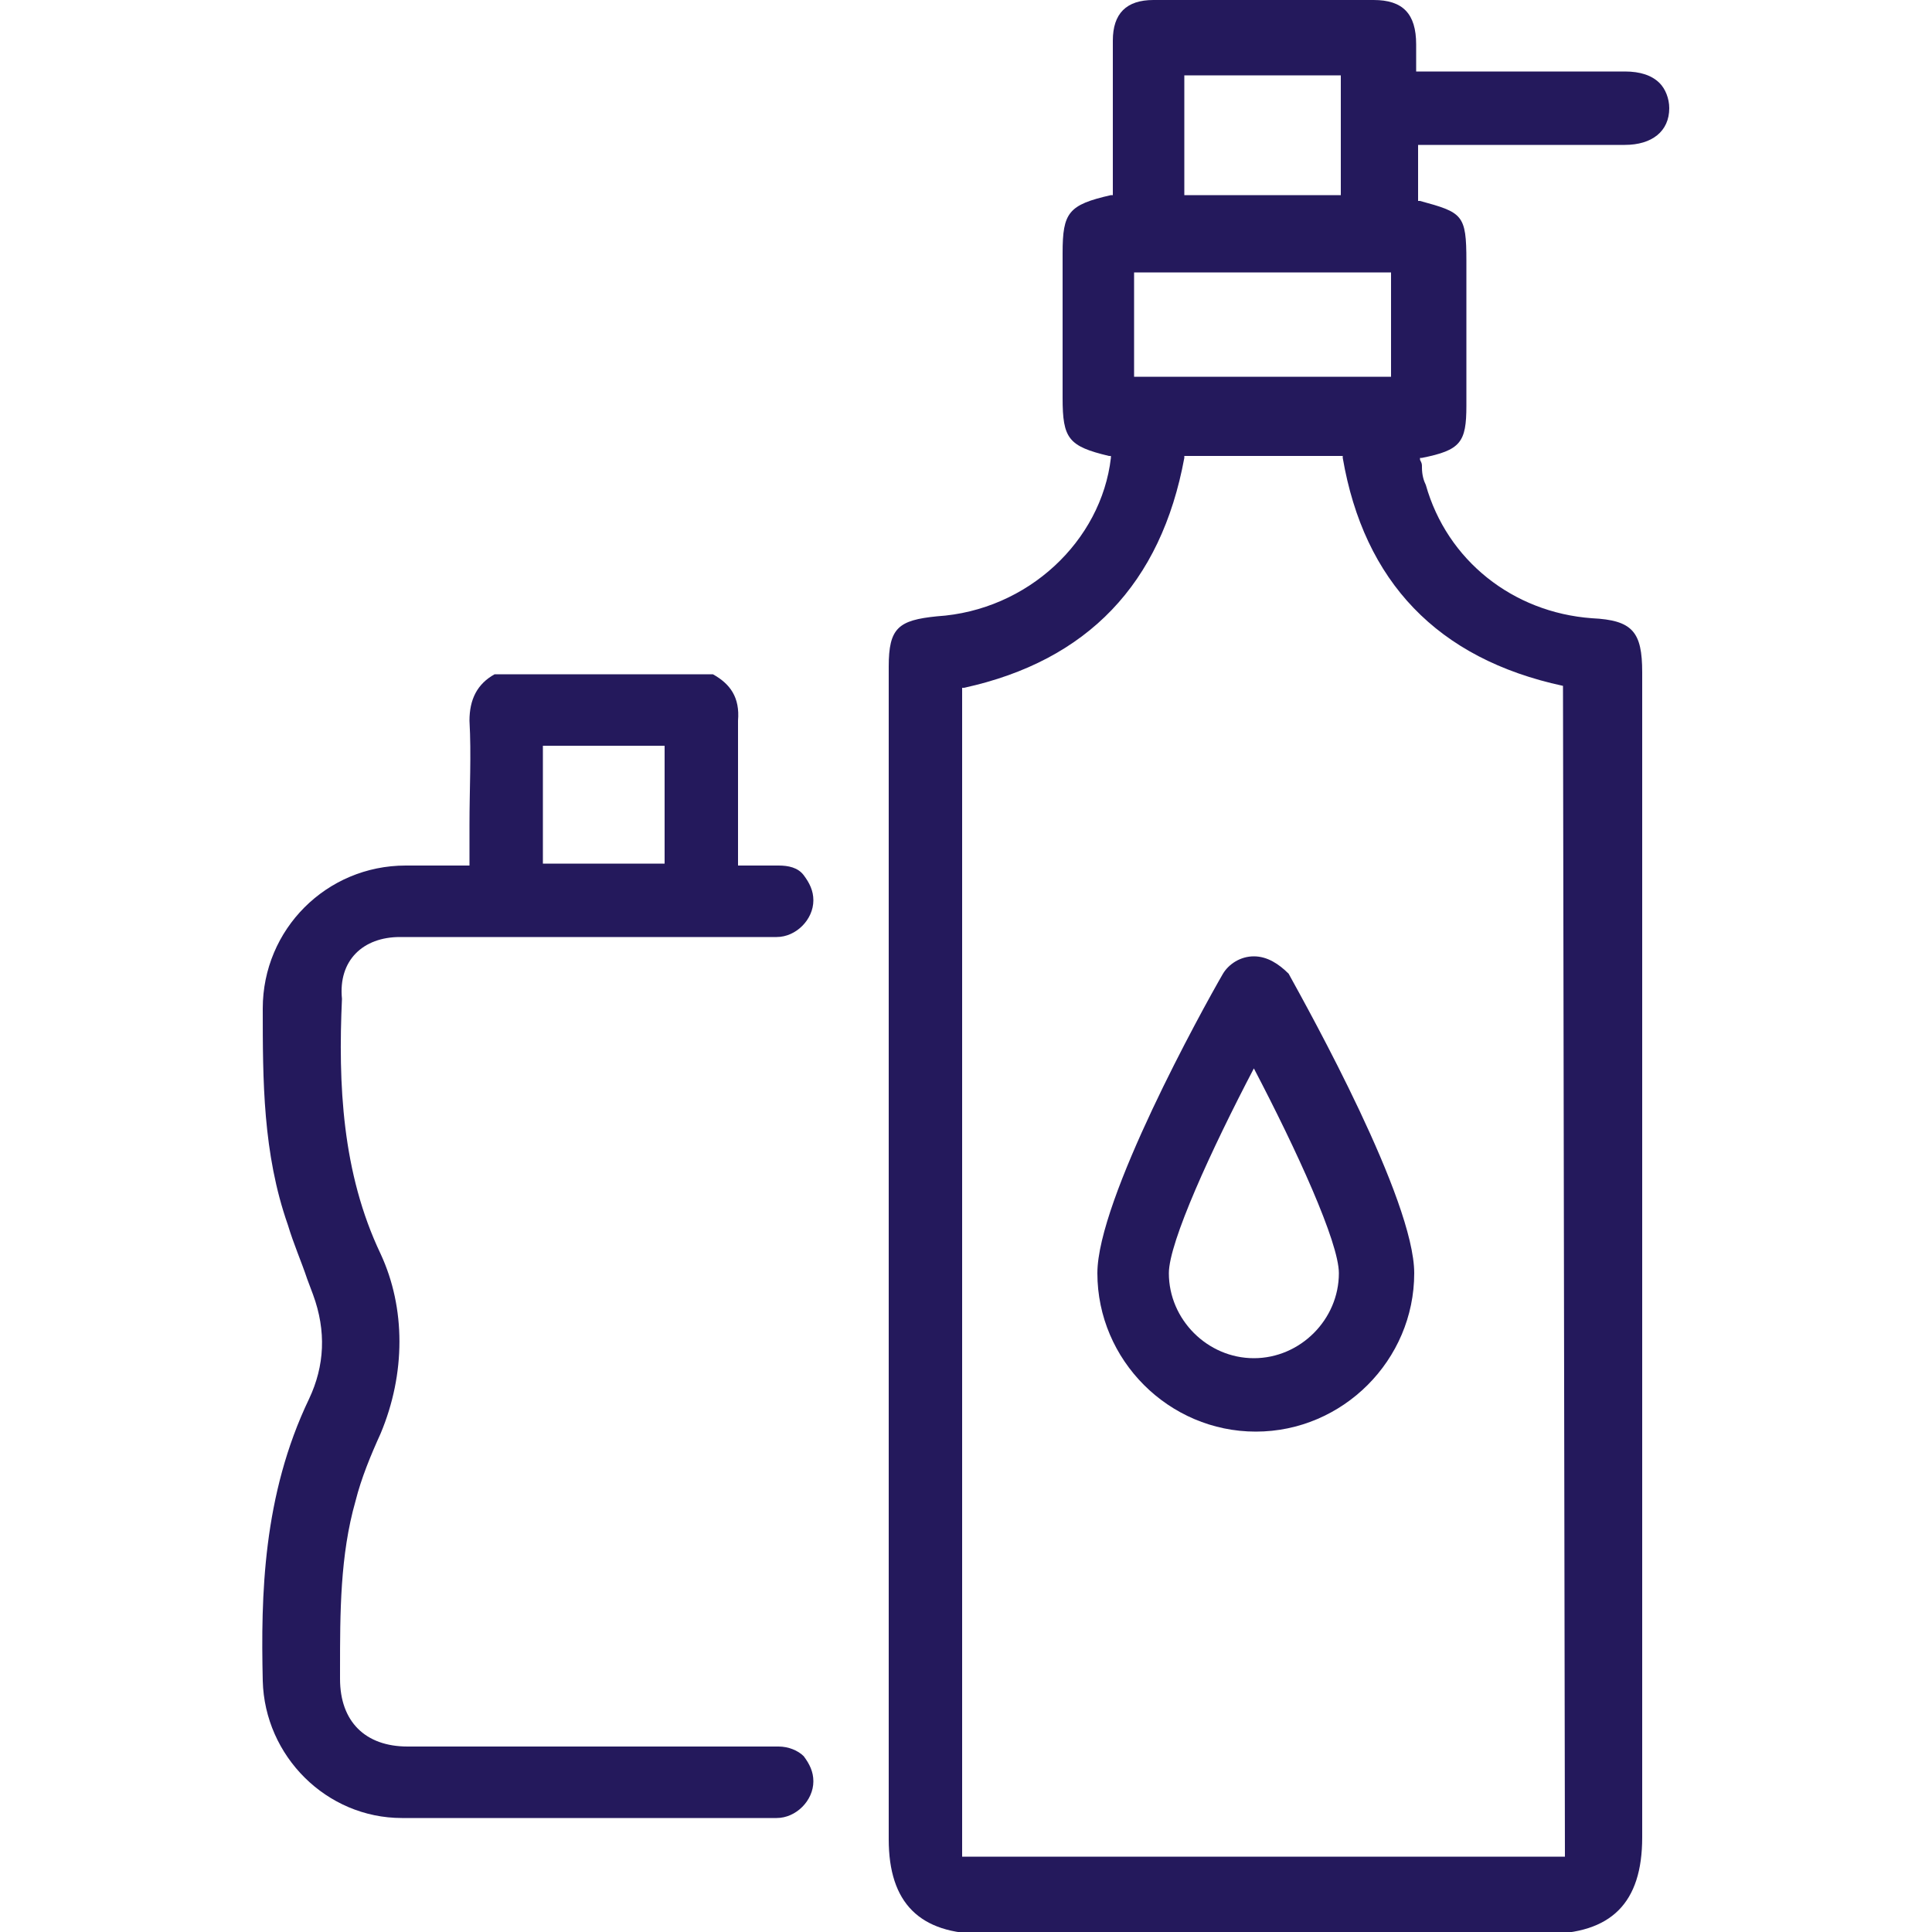
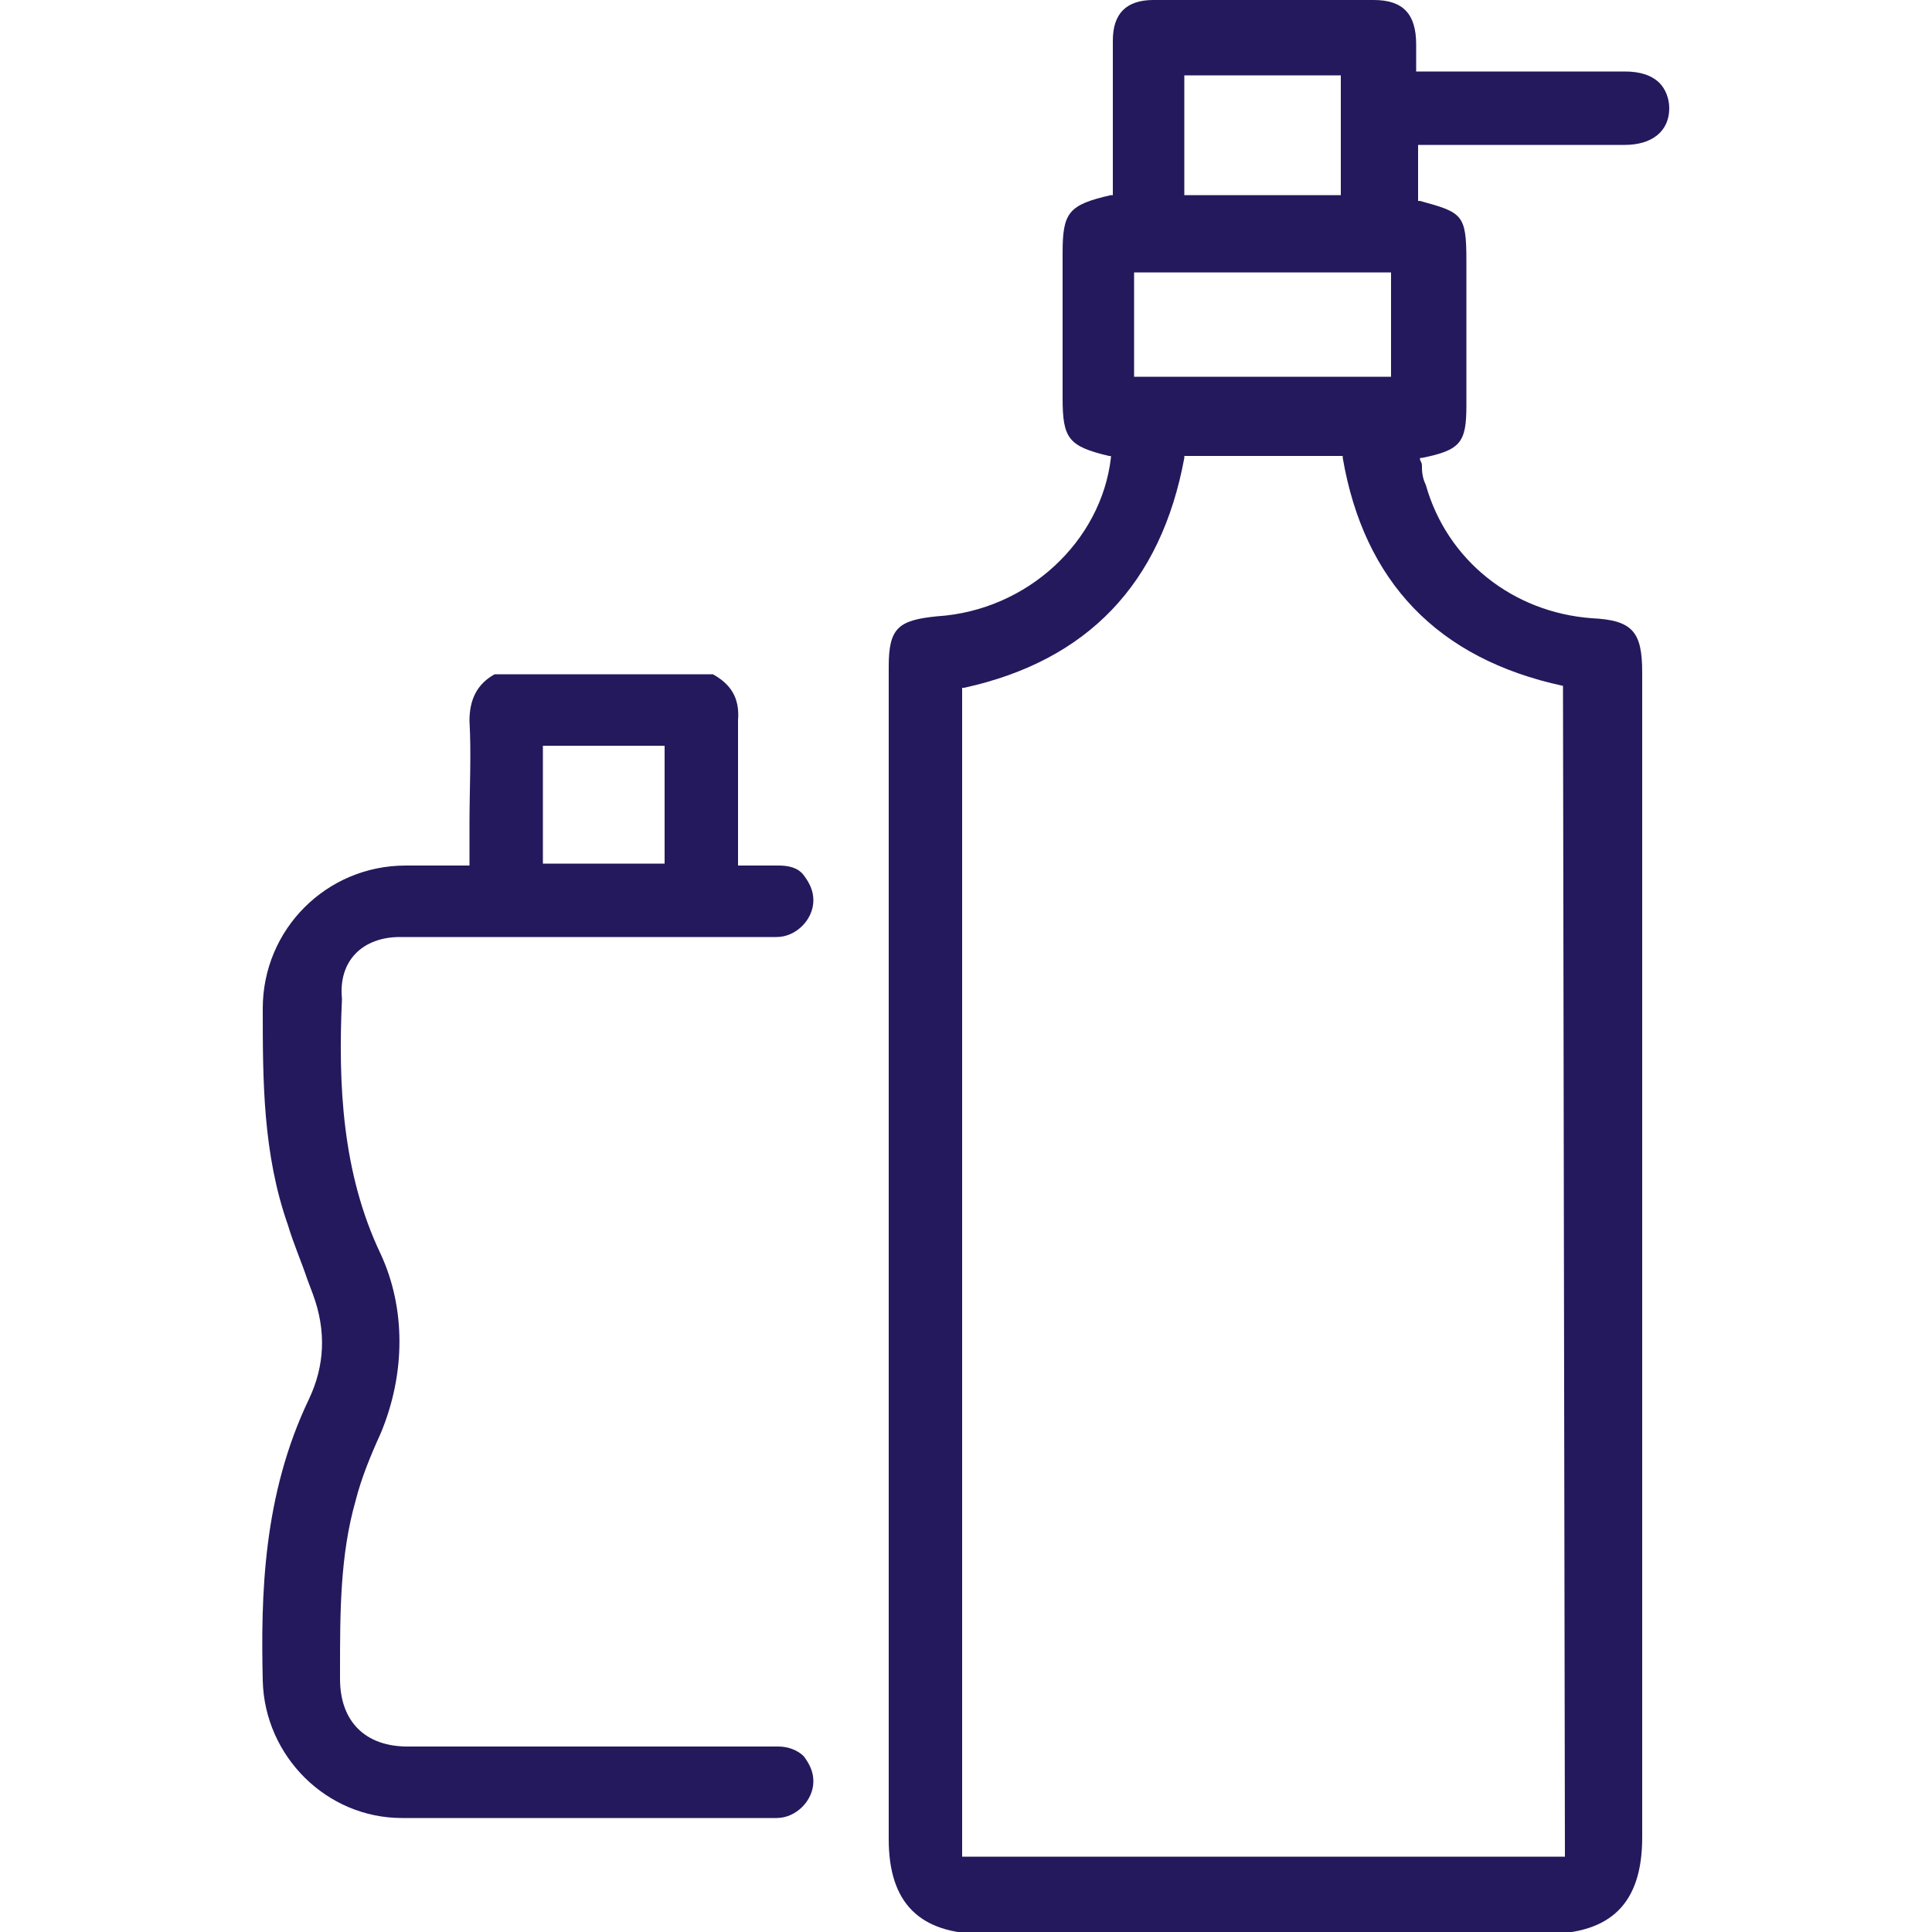
<svg xmlns="http://www.w3.org/2000/svg" version="1.1" id="Layer_1" x="0px" y="0px" width="100px" height="100px" viewBox="0 0 100 100" style="enable-background:new 0 0 100 100;" xml:space="preserve">
  <style type="text/css">
	.st0{fill:#24195C;}
</style>
  <g>
    <path class="st0" d="M20.7,48.5c4.4,0,8.7,0,13.1,0h4.5h1.9c1,0,1.9-0.9,1.9-1.9c0-0.5-0.2-0.9-0.5-1.3c-0.3-0.4-0.8-0.5-1.3-0.5   h-2.1V43c0-0.5,0-1,0-1.6v-0.2c0-1.3,0-2.7,0-3.9c0.1-1.2-0.4-1.9-1.3-2.4h-0.1H25.7h-0.1c-0.9,0.5-1.3,1.3-1.3,2.4   c0.1,1.8,0,3.5,0,5.4c0,0.7,0,1.4,0,2.1H21c-4.1,0-7.4,3.3-7.4,7.4c0,3.7,0,7.5,1.3,11.2c0.3,1,0.7,1.9,1,2.8l0.3,0.8   c0.7,1.9,0.6,3.7-0.2,5.4c-2.4,5-2.5,10.2-2.4,14.6c0.1,3.9,3.3,7.1,7.2,7.1c3.5,0,8.9,0,13.4,0c1.3,0,2.7,0,3.8,0h2.2   c1,0,1.9-0.9,1.9-1.9c0-0.5-0.2-0.9-0.5-1.3c-0.3-0.3-0.8-0.5-1.3-0.5c-2,0-3.9,0-5.9,0h-3.1h-2.7c-2.5,0-5,0-7.5,0   c-2.2,0-3.5-1.3-3.5-3.5v-0.5c0-2.9,0-5.9,0.8-8.7c0.3-1.2,0.8-2.4,1.3-3.5c1.3-3.1,1.3-6.5,0-9.3c-2-4.2-2.2-8.8-2-13.2   C17.5,49.7,18.8,48.5,20.7,48.5z M34.4,38.6v6.1h-6.3v-6.1H34.4z" />
    <path class="st0" d="M77.4,7.5c2.2,0,4.4,0,6.7,0c1.4,0,2.3-0.7,2.3-1.9c0-0.5-0.2-1-0.5-1.3c-0.4-0.4-1-0.6-1.8-0.6   c-1.6,0-3.4,0-5,0c-0.7,0-1.4,0-2.1,0h-3.7V3.1c0-0.3,0-0.5,0-0.8c0-1.6-0.7-2.3-2.2-2.3c-2,0-3.8,0-5.7,0c-2,0-3.8,0-5.7,0   c-1.4,0-2.1,0.7-2.1,2.1c0,0.5,0,0.9,0,1.4c0,0.2,0,0.4,0,0.6v6h-0.1c-2.2,0.5-2.5,0.9-2.5,3c0,2.5,0,4.9,0,7.5   c0,2.1,0.3,2.5,2.4,3h0.1v0.1c-0.5,4.3-4.3,7.9-9,8.2c-2,0.2-2.5,0.6-2.5,2.6c0,20.3,0,40.5,0,60.7c0,3.3,1.6,4.9,4.9,4.9   c9.7,0,19.3,0,29.1,0c3.4,0,5-1.6,5-5c0-20.1,0-40.2,0-60.3c0-2.1-0.5-2.7-2.6-2.8c-4.1-0.3-7.5-3-8.6-6.9   c-0.1-0.2-0.2-0.5-0.2-0.9c0-0.2,0-0.2-0.1-0.4v-0.1h0.1c2-0.4,2.3-0.8,2.3-2.7c0-2,0-4,0-6v-1.5c0-2.4-0.2-2.5-2.4-3.1h-0.1V7.5   H77.4z M61.3,3.9h8.1v6.2h-8.1C61.3,10.1,61.3,3.9,61.3,3.9z M58.7,14.1H72v5.4H58.7V14.1z M80.9,35.5L80.9,35.5L81,96.1H49.8V35.6   h0.1c6.4-1.4,10.2-5.4,11.4-11.9v-0.1h8.2v0.1C70.6,30.1,74.4,34.1,80.9,35.5z" />
-     <path class="st0" d="M64.9,49.5c-0.7,0-1.3,0.4-1.6,0.9c-1.1,1.9-6.5,11.7-6.5,15.5c0,4.5,3.7,8.2,8.2,8.2s8.2-3.7,8.2-8.2   c0-3.8-5.4-13.5-6.5-15.5C66.2,49.9,65.6,49.5,64.9,49.5z M64.9,70.3c-2.4,0-4.4-2-4.4-4.4c0-1.6,2.2-6.4,4.4-10.6   c2.2,4.2,4.4,9,4.4,10.6C69.3,68.3,67.3,70.3,64.9,70.3z" />
  </g>
</svg>